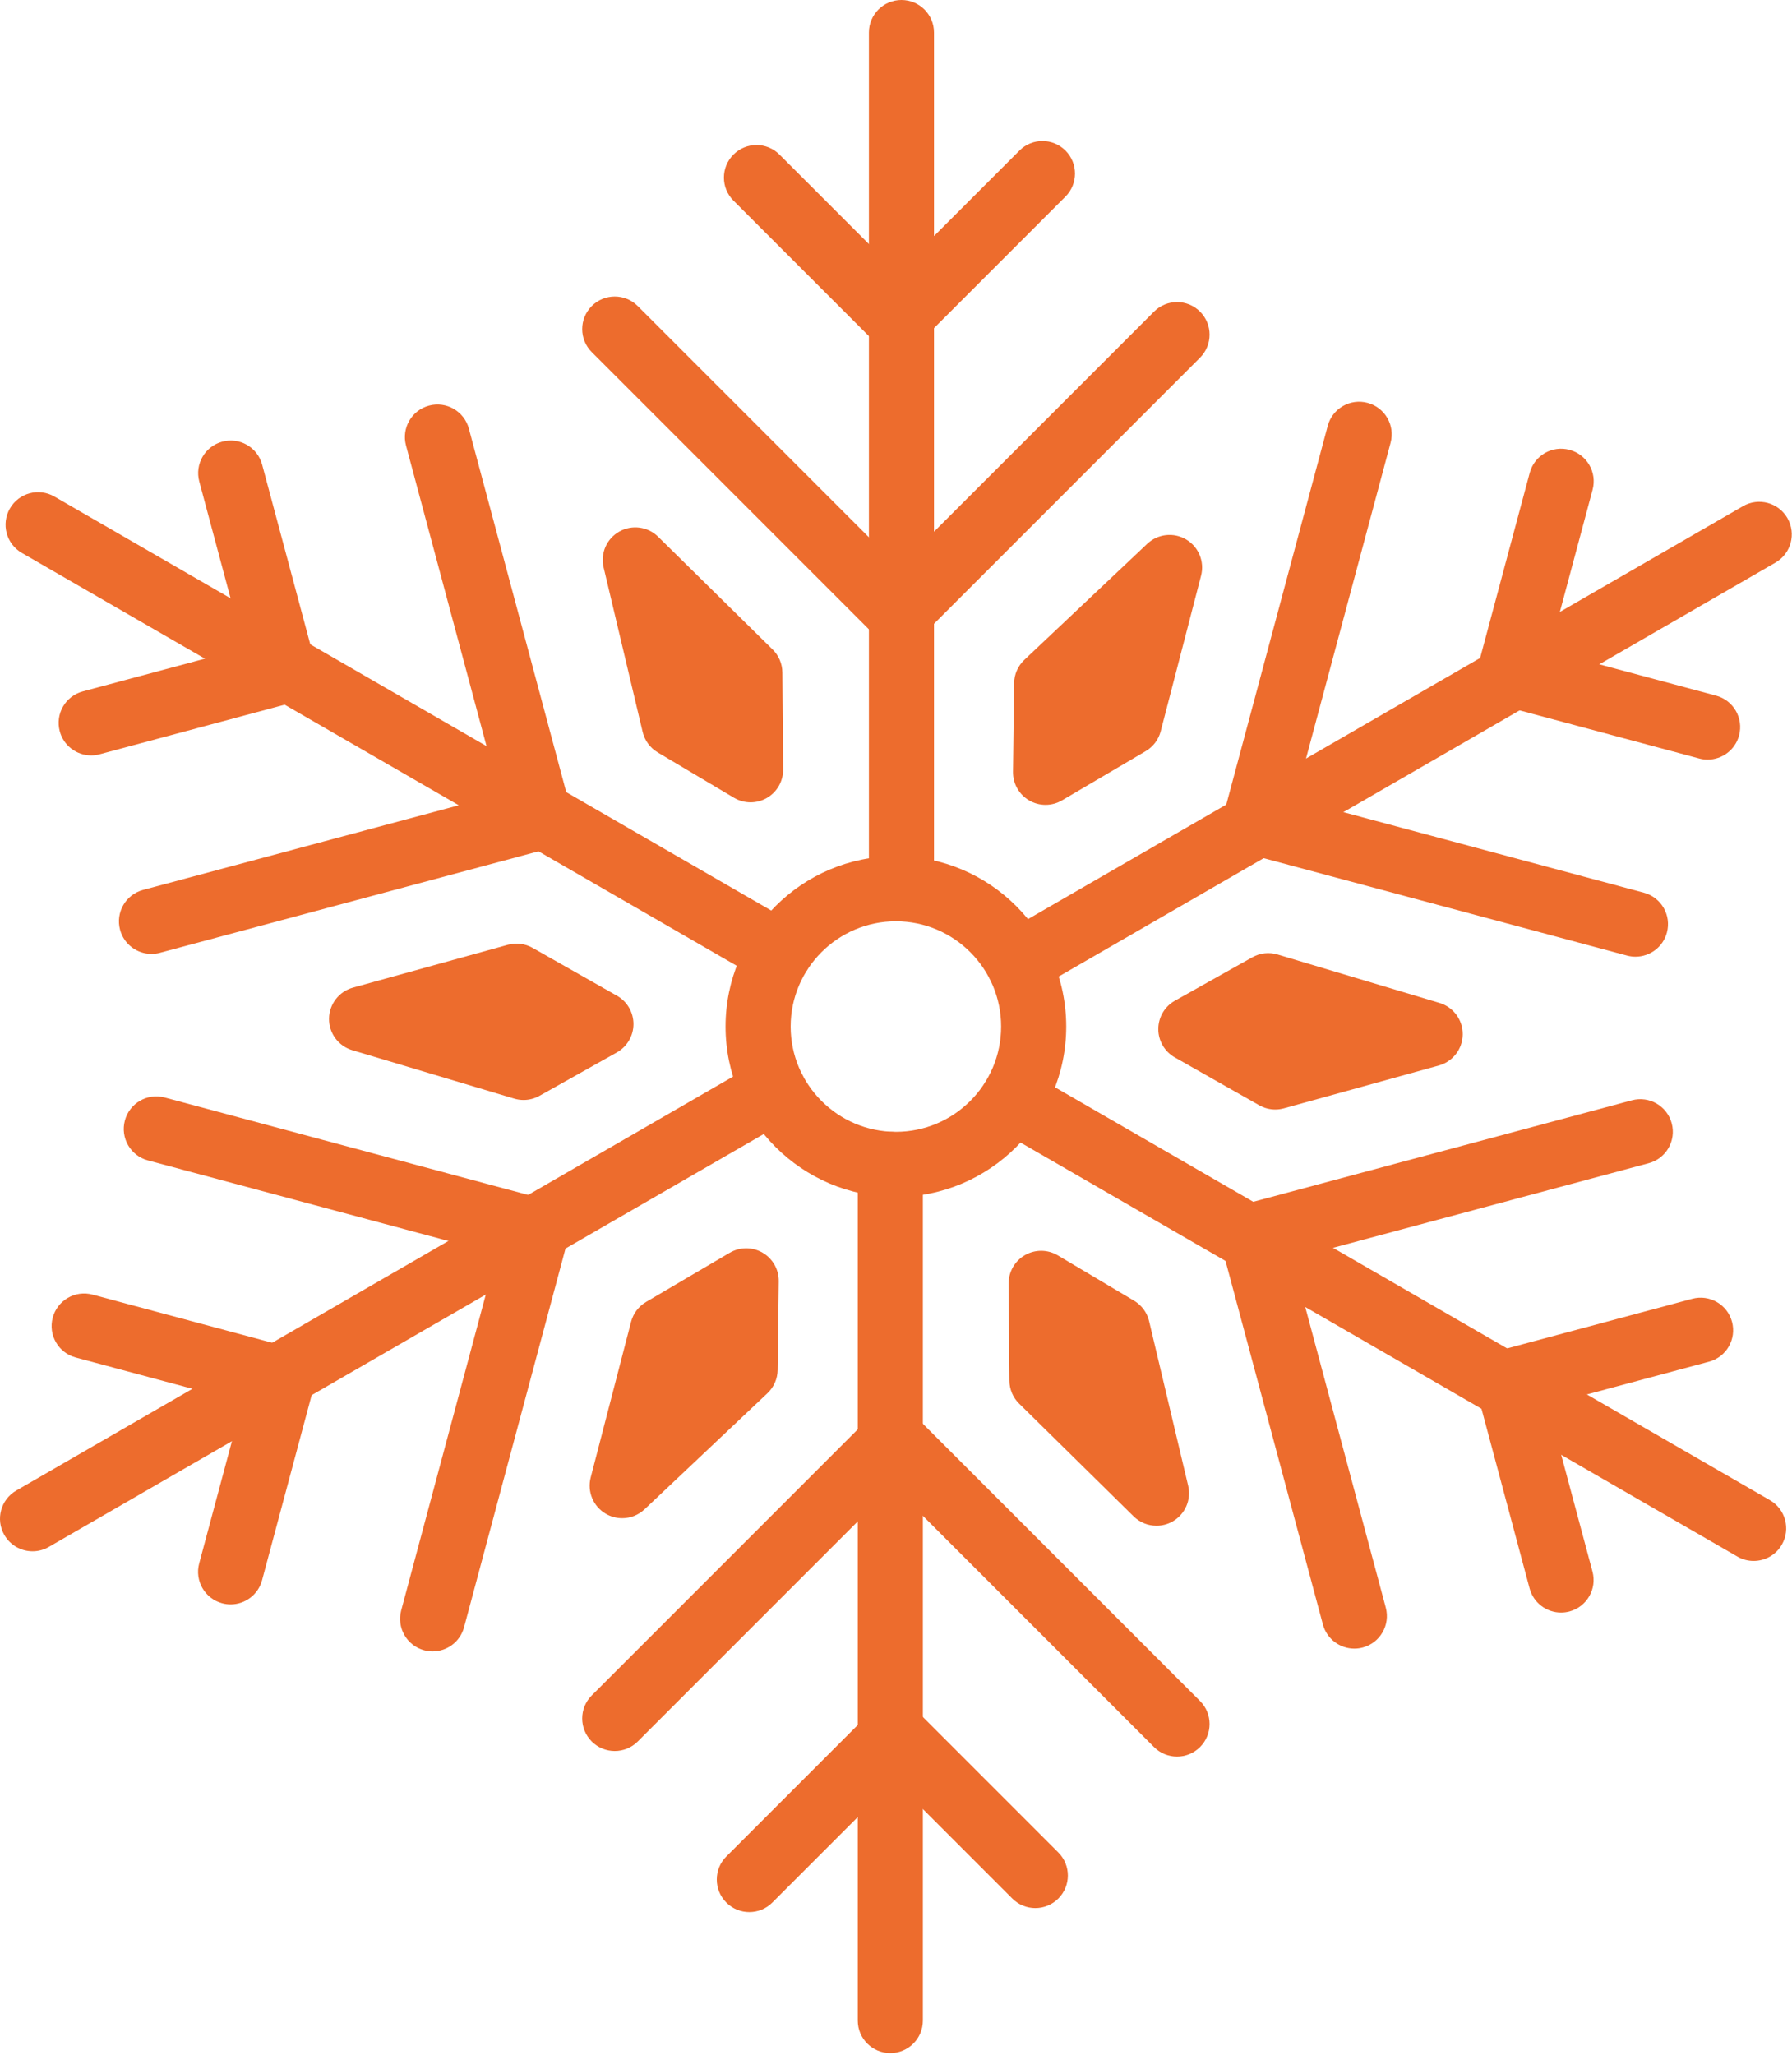
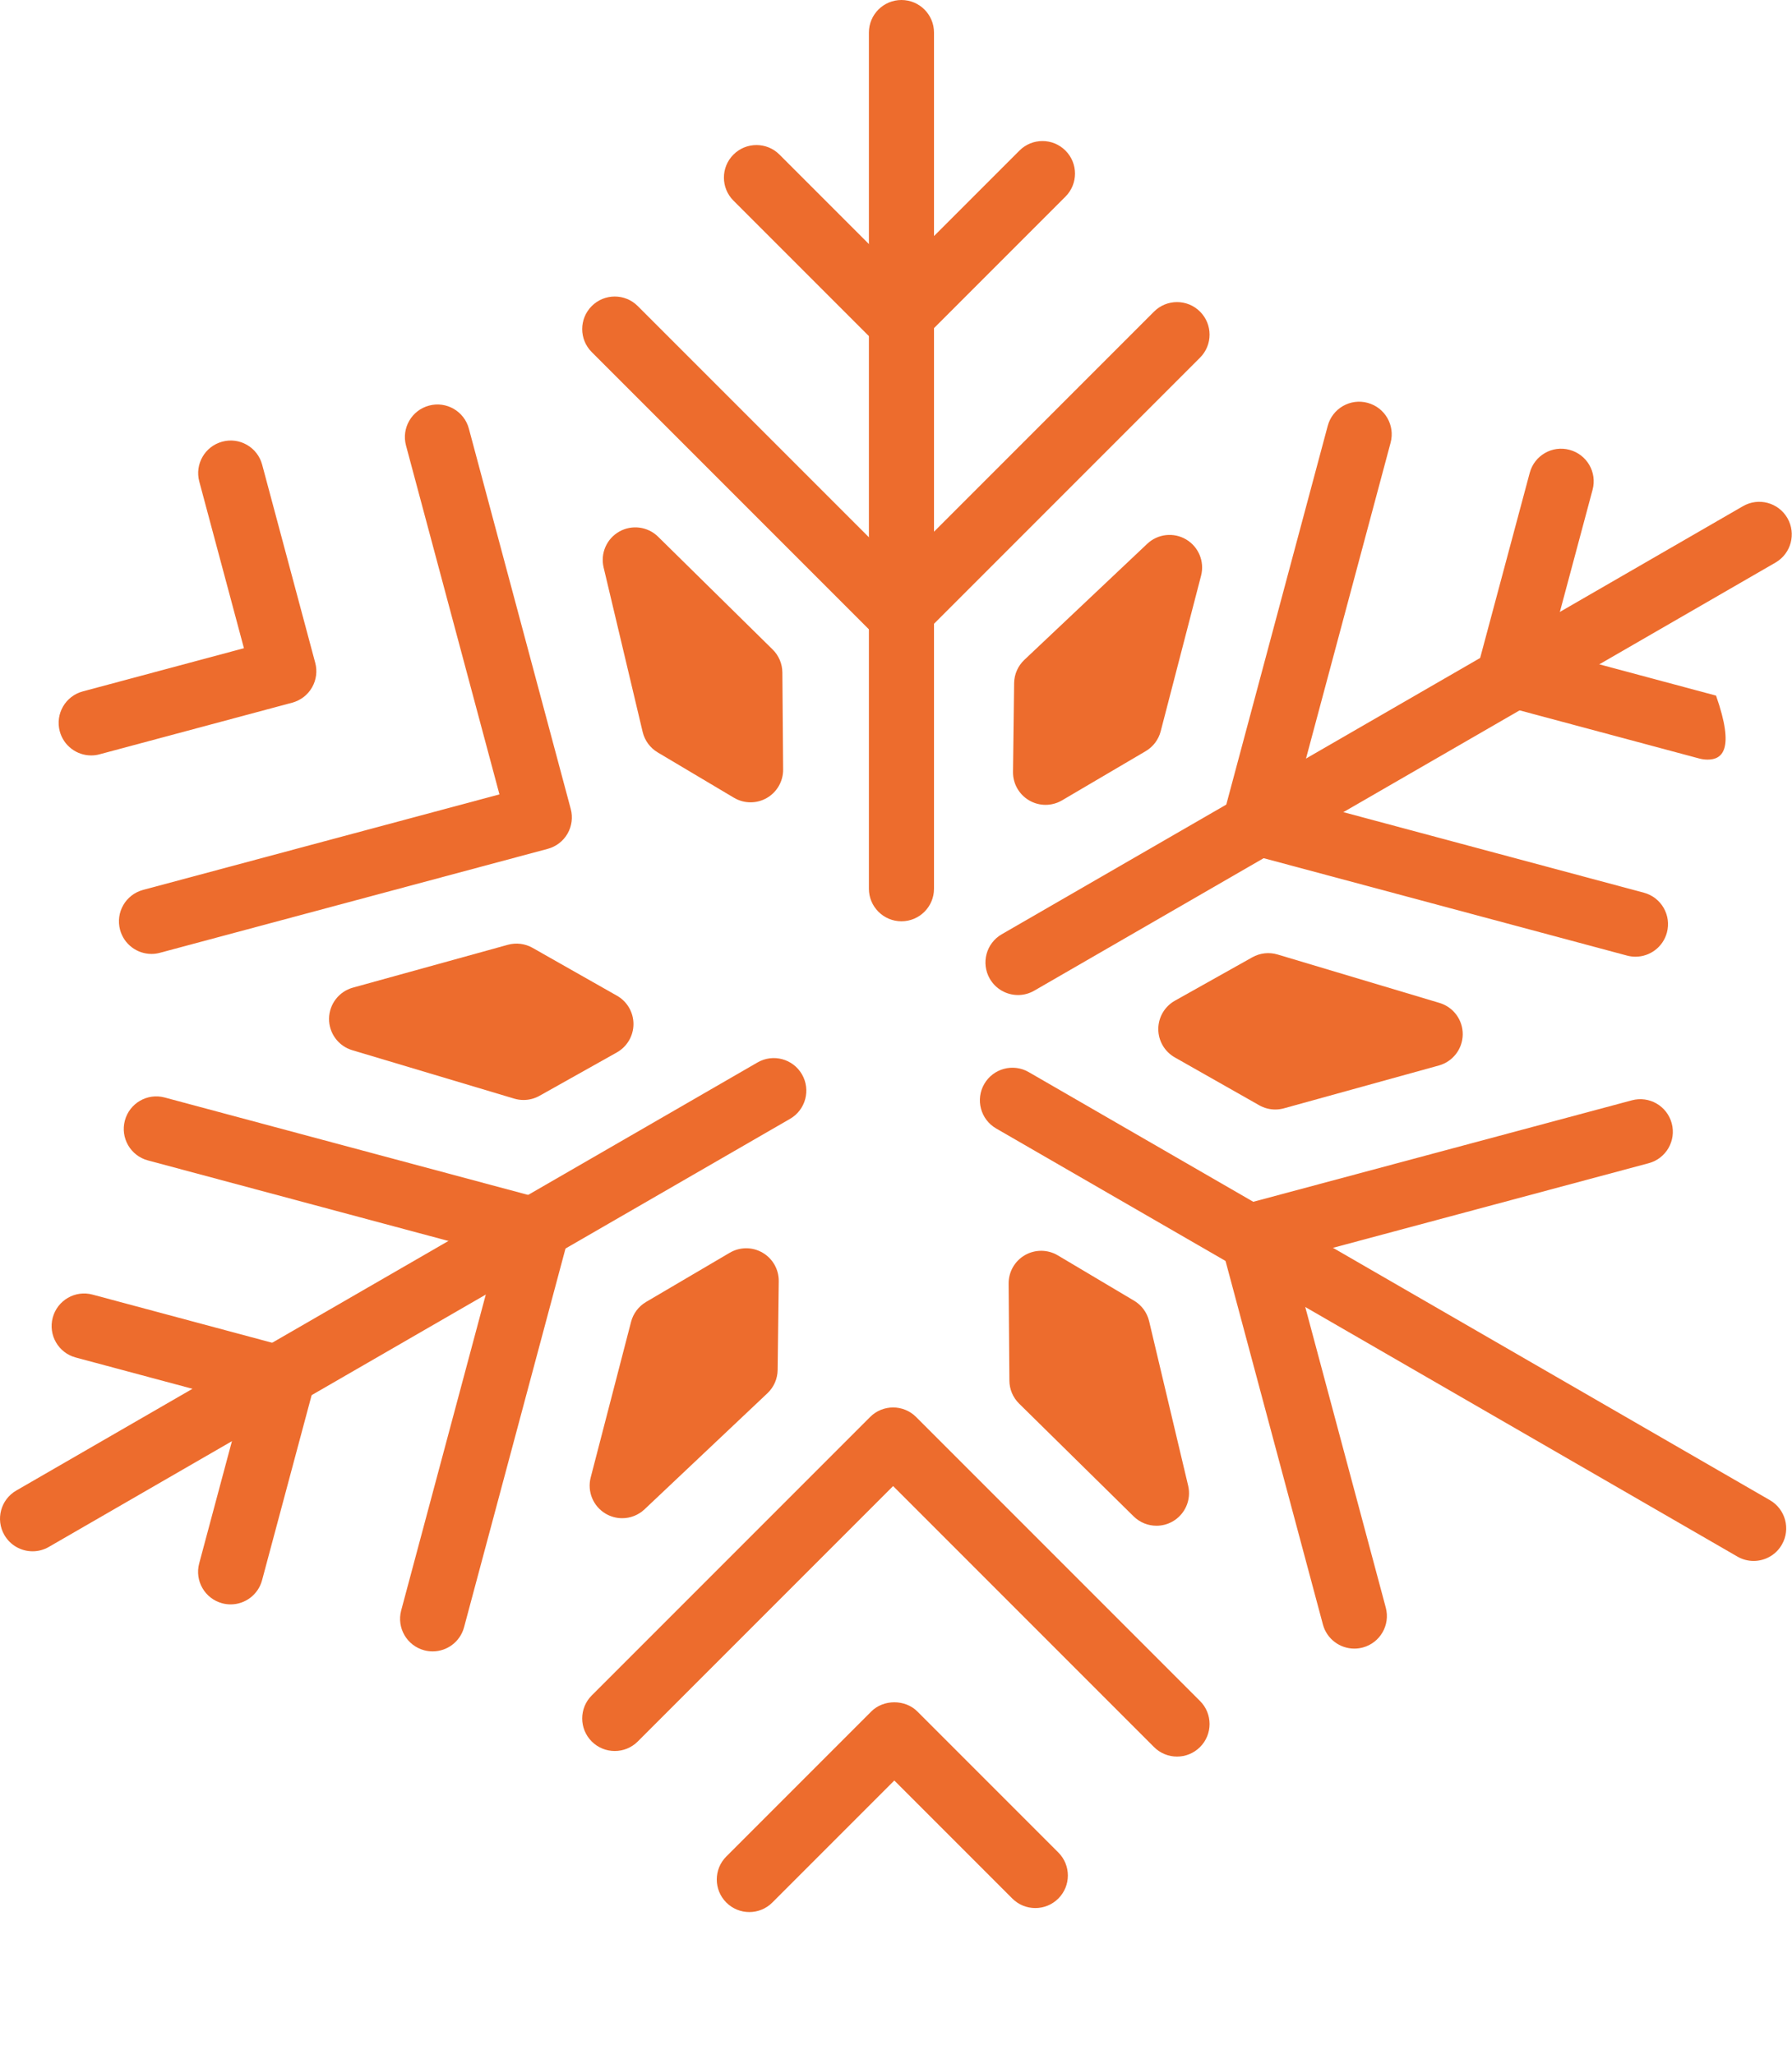
<svg xmlns="http://www.w3.org/2000/svg" width="239" height="274" viewBox="0 0 239 274" fill="none">
  <path d="M120.227 122.834C117.83 122.834 115.886 120.89 115.886 118.493V4.341C115.886 1.944 117.83 0 120.227 0C122.624 0 124.568 1.944 124.568 4.341V118.494C124.567 120.89 122.624 122.834 120.227 122.834Z" fill="#ED6C2D" />
  <path d="M119.857 86.082C118.746 86.082 117.636 85.658 116.788 84.81L78.921 46.945C77.225 45.251 77.225 42.502 78.921 40.807C80.615 39.111 83.364 39.111 85.059 40.807L119.857 75.602L153.911 41.549C155.604 39.853 158.356 39.853 160.049 41.549C161.745 43.244 161.745 45.992 160.049 47.687L122.926 84.81C122.079 85.658 120.967 86.082 119.857 86.082Z" fill="#ED6C2D" />
  <path d="M119.695 46.825C118.584 46.825 117.473 46.401 116.626 45.553L97.821 26.748C96.125 25.053 96.125 22.305 97.821 20.61C99.514 18.915 102.266 18.915 103.959 20.61L119.695 36.345L135.964 20.077C137.657 18.381 140.409 18.381 142.102 20.077C143.797 21.771 143.797 24.52 142.102 26.215L122.764 45.553C121.917 46.401 120.805 46.825 119.695 46.825Z" fill="#ED6C2D" />
-   <path d="M103.938 131.38C103.202 131.38 102.455 131.192 101.772 130.797L2.913 73.721C0.837 72.522 0.126 69.868 1.324 67.792C2.521 65.715 5.177 65.003 7.253 66.203L106.112 123.279C108.188 124.477 108.899 127.132 107.701 129.208C106.898 130.601 105.439 131.38 103.938 131.38Z" fill="#ED6C2D" />
  <path d="M20.201 127.185C18.285 127.185 16.532 125.906 16.012 123.966C15.392 121.65 16.765 119.27 19.081 118.65L66.612 105.914L54.148 59.395C53.528 57.08 54.901 54.699 57.218 54.079C59.529 53.454 61.913 54.831 62.533 57.148L76.121 107.859C76.421 108.971 76.263 110.155 75.689 111.153C75.114 112.15 74.165 112.877 73.052 113.175L21.328 127.034C20.951 127.138 20.573 127.185 20.201 127.185Z" fill="#ED6C2D" />
  <path d="M12.159 100.72C10.242 100.72 8.489 99.441 7.97 97.501C7.349 95.186 8.723 92.805 11.039 92.185L32.533 86.425L26.578 64.201C25.957 61.885 27.332 59.505 29.648 58.885C31.962 58.259 34.343 59.637 34.964 61.954L42.042 88.37C42.342 89.482 42.184 90.667 41.609 91.664C41.033 92.661 40.086 93.388 38.974 93.686L13.286 100.569C12.909 100.673 12.53 100.72 12.159 100.72Z" fill="#ED6C2D" />
  <path d="M4.346 206.831C2.845 206.831 1.386 206.052 0.583 204.66C-0.616 202.584 0.095 199.929 2.172 198.731L101.03 141.655C103.106 140.453 105.762 141.168 106.959 143.244C108.158 145.32 107.447 147.975 105.37 149.173L6.512 206.249C5.828 206.644 5.082 206.831 4.346 206.831Z" fill="#ED6C2D" />
  <path d="M57.702 220.178C57.33 220.178 56.952 220.13 56.575 220.029C54.26 219.409 52.886 217.029 53.507 214.713L66.242 167.18L19.724 154.715C17.409 154.095 16.034 151.715 16.654 149.399C17.273 147.082 19.654 145.704 21.971 146.33L72.681 159.918C74.996 160.538 76.371 162.918 75.751 165.234L61.892 216.959C61.371 218.899 59.617 220.178 57.702 220.178Z" fill="#ED6C2D" />
  <path d="M30.761 213.911C30.389 213.911 30.011 213.863 29.634 213.762C27.319 213.142 25.945 210.762 26.566 208.446L32.325 186.95L10.101 180.994C7.786 180.374 6.412 177.994 7.033 175.678C7.652 173.362 10.034 171.98 12.348 172.609L38.764 179.688C41.081 180.308 42.455 182.688 41.834 185.004L34.95 210.692C34.431 212.632 32.676 213.911 30.761 213.911Z" fill="#ED6C2D" />
-   <path d="M118.742 273.739C116.345 273.739 114.401 271.795 114.401 269.398V155.245C114.401 152.848 116.345 150.904 118.742 150.904C121.139 150.904 123.083 152.848 123.083 155.245V269.398C123.083 271.795 121.139 273.739 118.742 273.739Z" fill="#ED6C2D" />
  <path d="M156.98 234.203C155.869 234.203 154.758 233.779 153.911 232.931L119.114 198.135L85.059 232.188C83.367 233.884 80.615 233.884 78.921 232.188C77.225 230.493 77.225 227.744 78.921 226.05L116.045 188.927C117.739 187.231 120.49 187.231 122.183 188.927L160.049 226.793C161.745 228.488 161.745 231.237 160.049 232.931C159.202 233.779 158.09 234.203 156.98 234.203Z" fill="#ED6C2D" />
  <path d="M99.938 254.933C98.827 254.933 97.717 254.509 96.869 253.661C95.173 251.966 95.173 249.218 96.869 247.523L116.207 228.184C117.835 226.556 120.717 226.556 122.345 228.184L141.15 246.989C142.846 248.684 142.846 251.432 141.15 253.127C139.456 254.823 136.705 254.823 135.012 253.127L119.276 237.392L103.007 253.661C102.16 254.509 101.049 254.933 99.938 254.933Z" fill="#ED6C2D" />
  <path d="M233.882 208.118C233.145 208.118 232.399 207.93 231.716 207.535L132.858 150.458C130.782 149.259 130.071 146.605 131.269 144.529C132.467 142.453 135.123 141.741 137.198 142.94L236.056 200.017C238.132 201.215 238.843 203.87 237.645 205.946C236.842 207.339 235.383 208.118 233.882 208.118Z" fill="#ED6C2D" />
  <path d="M180.626 219.807C178.71 219.807 176.956 218.528 176.437 216.589L162.849 165.878C162.55 164.766 162.707 163.581 163.282 162.584C163.858 161.587 164.806 160.86 165.918 160.562L217.643 146.703C219.956 146.078 222.338 147.455 222.959 149.772C223.58 152.088 222.205 154.468 219.89 155.088L172.358 167.824L184.822 214.343C185.443 216.659 184.069 219.039 181.753 219.659C181.376 219.759 180.998 219.807 180.626 219.807Z" fill="#ED6C2D" />
-   <path d="M208.195 215.001C206.279 215.001 204.525 213.722 204.006 211.783L196.928 185.367C196.307 183.051 197.682 180.671 199.997 180.051L225.685 173.167C228 172.543 230.381 173.919 231.001 176.236C231.622 178.551 230.248 180.932 227.932 181.552L206.437 187.313L212.391 209.537C213.012 211.853 211.638 214.233 209.322 214.853C208.945 214.953 208.567 215.001 208.195 215.001Z" fill="#ED6C2D" />
  <path d="M135.774 132.666C134.273 132.666 132.814 131.887 132.011 130.495C130.812 128.419 131.524 125.764 133.6 124.566L232.459 67.489C234.535 66.287 237.191 67.002 238.388 69.078C239.587 71.154 238.875 73.809 236.799 75.007L137.939 132.084C137.257 132.479 136.511 132.666 135.774 132.666Z" fill="#ED6C2D" />
  <path d="M218.126 127.556C217.754 127.556 217.376 127.508 217 127.407L166.29 113.819C163.974 113.199 162.6 110.819 163.221 108.503L177.08 56.779C177.699 54.462 180.081 53.083 182.396 53.71C184.711 54.33 186.086 56.71 185.465 59.026L172.73 106.558L219.246 119.023C221.562 119.643 222.936 122.023 222.315 124.339C221.796 126.277 220.042 127.556 218.126 127.556Z" fill="#ED6C2D" />
-   <path d="M227.749 101.278C227.377 101.278 226.999 101.23 226.623 101.129L200.206 94.051C199.094 93.753 198.146 93.026 197.57 92.029C196.995 91.032 196.838 89.847 197.137 88.735L204.02 63.047C204.639 60.73 207.016 59.347 209.336 59.978C211.651 60.598 213.026 62.978 212.405 65.294L206.646 86.79L228.87 92.745C231.185 93.365 232.56 95.745 231.939 98.061C231.419 99.999 229.666 101.278 227.749 101.278Z" fill="#ED6C2D" />
-   <path d="M119.485 159.586C106.959 159.586 96.768 149.396 96.768 136.869C96.768 124.343 106.959 114.152 119.485 114.152C132.011 114.152 142.202 124.342 142.202 136.869C142.202 149.395 132.011 159.586 119.485 159.586ZM119.485 122.834C111.746 122.834 105.45 129.13 105.45 136.869C105.45 144.608 111.746 150.904 119.485 150.904C127.224 150.904 133.52 144.608 133.52 136.869C133.52 129.13 127.224 122.834 119.485 122.834Z" fill="#ED6C2D" />
+   <path d="M227.749 101.278C227.377 101.278 226.999 101.23 226.623 101.129L200.206 94.051C199.094 93.753 198.146 93.026 197.57 92.029C196.995 91.032 196.838 89.847 197.137 88.735L204.02 63.047C204.639 60.73 207.016 59.347 209.336 59.978C211.651 60.598 213.026 62.978 212.405 65.294L206.646 86.79L228.87 92.745C231.419 99.999 229.666 101.278 227.749 101.278Z" fill="#ED6C2D" />
  <path d="M103.049 86.598L87.772 71.56C86.394 70.203 84.282 69.922 82.596 70.872C80.909 71.822 80.056 73.774 80.504 75.656L85.712 97.588C85.983 98.732 86.707 99.716 87.716 100.317L97.888 106.363C98.572 106.769 99.338 106.972 100.105 106.972C100.851 106.972 101.598 106.78 102.267 106.395C103.627 105.615 104.458 104.163 104.447 102.597L104.344 89.656C104.335 88.506 103.871 87.406 103.049 86.598Z" fill="#ED6C2D" />
  <path d="M84.486 136.543C84.489 134.976 83.648 133.529 82.285 132.757L71.028 126.375C70.028 125.805 68.835 125.661 67.731 125.967L47.069 131.679C45.205 132.195 43.906 133.883 43.885 135.817C43.864 137.752 45.127 139.467 46.983 140.021L68.581 146.478C68.987 146.6 69.406 146.66 69.823 146.66C70.561 146.66 71.293 146.472 71.947 146.106L82.267 140.319C83.635 139.552 84.483 138.109 84.486 136.543Z" fill="#ED6C2D" />
  <path d="M101.701 167.017C100.346 166.228 98.674 166.234 97.323 167.029L86.166 173.587C85.174 174.17 84.454 175.125 84.165 176.239L78.781 196.989C78.296 198.863 79.108 200.831 80.773 201.816C81.46 202.222 82.224 202.42 82.981 202.42C84.064 202.42 85.136 202.016 85.963 201.235L102.353 185.758C103.208 184.952 103.699 183.832 103.714 182.656L103.862 170.825C103.882 169.258 103.057 167.803 101.701 167.017Z" fill="#ED6C2D" />
  <path d="M153.258 176.149C152.987 175.006 152.263 174.02 151.252 173.42L141.079 167.375C139.734 166.575 138.06 166.562 136.7 167.342C135.341 168.122 134.51 169.574 134.521 171.14L134.623 184.081C134.632 185.233 135.098 186.333 135.919 187.14L151.196 202.178C152.029 202.998 153.129 203.425 154.242 203.425C154.971 203.425 155.704 203.242 156.372 202.865C158.058 201.915 158.911 199.964 158.464 198.081L153.258 176.149Z" fill="#ED6C2D" />
  <path d="M191.987 133.718L170.389 127.261C169.263 126.924 168.049 127.058 167.023 127.633L156.701 133.419C155.335 134.185 154.487 135.629 154.483 137.195C154.479 138.761 155.32 140.209 156.683 140.981L167.941 147.364C168.599 147.738 169.338 147.929 170.082 147.929C170.47 147.929 170.859 147.877 171.238 147.772L191.9 142.06C193.765 141.544 195.064 139.857 195.085 137.922C195.105 135.986 193.842 134.272 191.987 133.718Z" fill="#ED6C2D" />
  <path d="M137.266 106.722C137.94 107.114 138.692 107.309 139.445 107.309C140.206 107.309 140.966 107.11 141.645 106.71L152.801 100.151C153.793 99.567 154.514 98.613 154.803 97.5L160.188 76.751C160.673 74.877 159.862 72.91 158.196 71.924C156.529 70.938 154.412 71.176 153.006 72.505L136.615 87.981C135.761 88.788 135.269 89.907 135.254 91.082L135.105 102.914C135.085 104.48 135.911 105.935 137.266 106.722Z" fill="#ED6C2D" />
</svg>